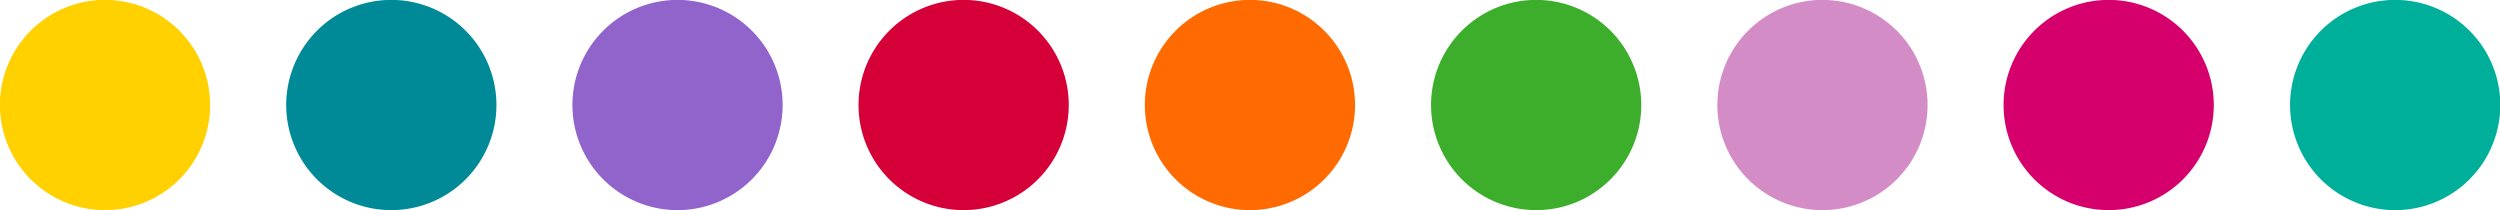
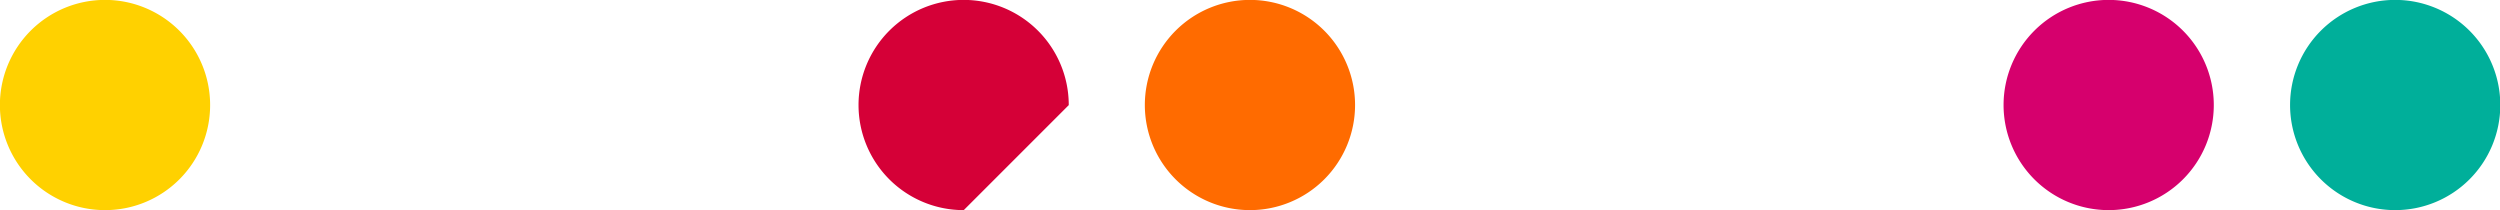
<svg xmlns="http://www.w3.org/2000/svg" viewBox="0 0 254.97 21.43">
  <defs>
    <clipPath id="a">
      <path fill="none" d="M0 0h254.97v21.43H0z" />
    </clipPath>
  </defs>
  <g data-name="Laag 2">
    <g clip-path="url(#a)" data-name="Laag 1">
      <path fill="#ff6b00" d="M138.2 10.72a10.72 10.72 0 10-10.71 10.71 10.72 10.72 0 0010.71-10.71" />
      <path fill="#ffd100" d="M21.43 10.72a10.72 10.72 0 10-10.71 10.71 10.71 10.71 0 0010.71-10.71" />
-       <path fill="#d50037" d="M109 10.72a10.72 10.72 0 10-10.71 10.71A10.72 10.72 0 00109 10.72" />
-       <path fill="#008996" d="M50.63 10.72a10.72 10.72 0 10-10.72 10.71 10.72 10.72 0 0010.72-10.71" />
+       <path fill="#d50037" d="M109 10.72a10.72 10.72 0 10-10.71 10.71" />
      <path fill="#d6006d" d="M225.78 10.72a10.72 10.72 0 10-10.72 10.71 10.72 10.72 0 0010.72-10.71" />
-       <path fill="#9164cc" d="M79.82 10.72A10.72 10.72 0 1069.1 21.43a10.72 10.72 0 0010.72-10.71" />
      <path fill="#00af9a" d="M255 10.72a10.72 10.72 0 10-10.72 10.71A10.72 10.72 0 00255 10.72" />
-       <path fill="#3dae2b" d="M167.39 10.72a10.72 10.72 0 10-10.71 10.71 10.71 10.71 0 0010.71-10.71" />
-       <path fill="#d48cc7" d="M196.59 10.72a10.72 10.72 0 10-10.72 10.71 10.72 10.72 0 0010.72-10.71" />
    </g>
  </g>
</svg>